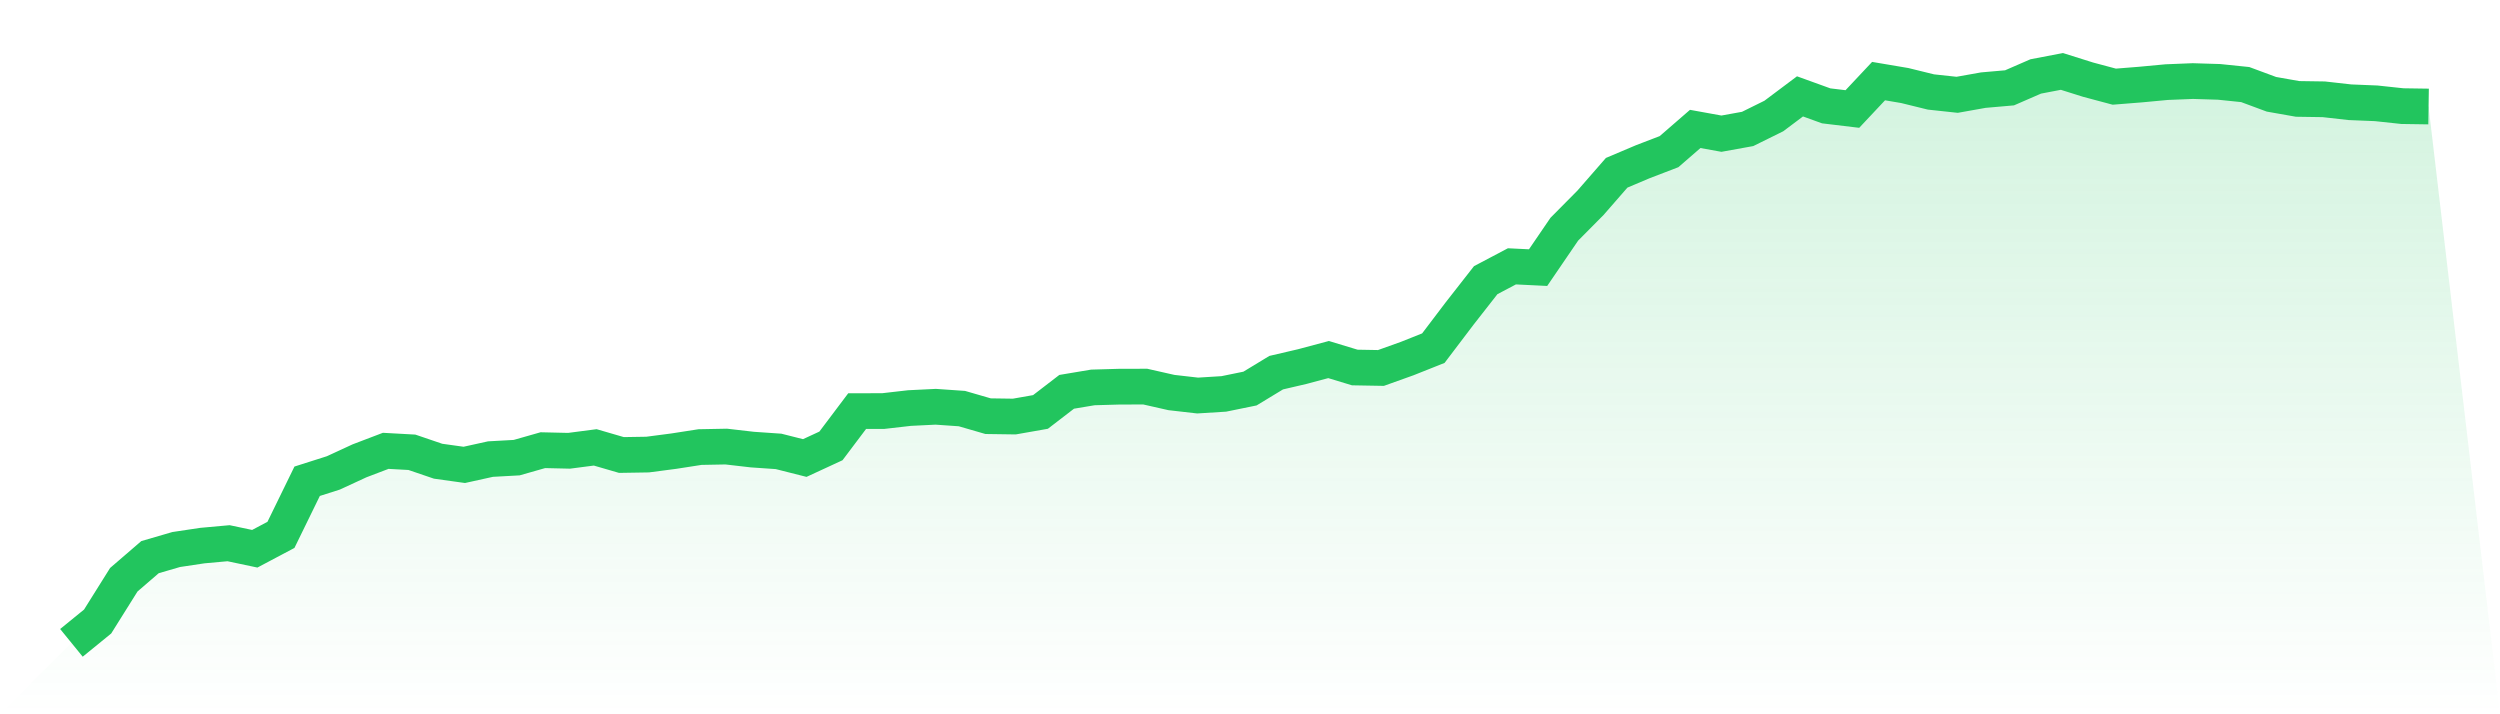
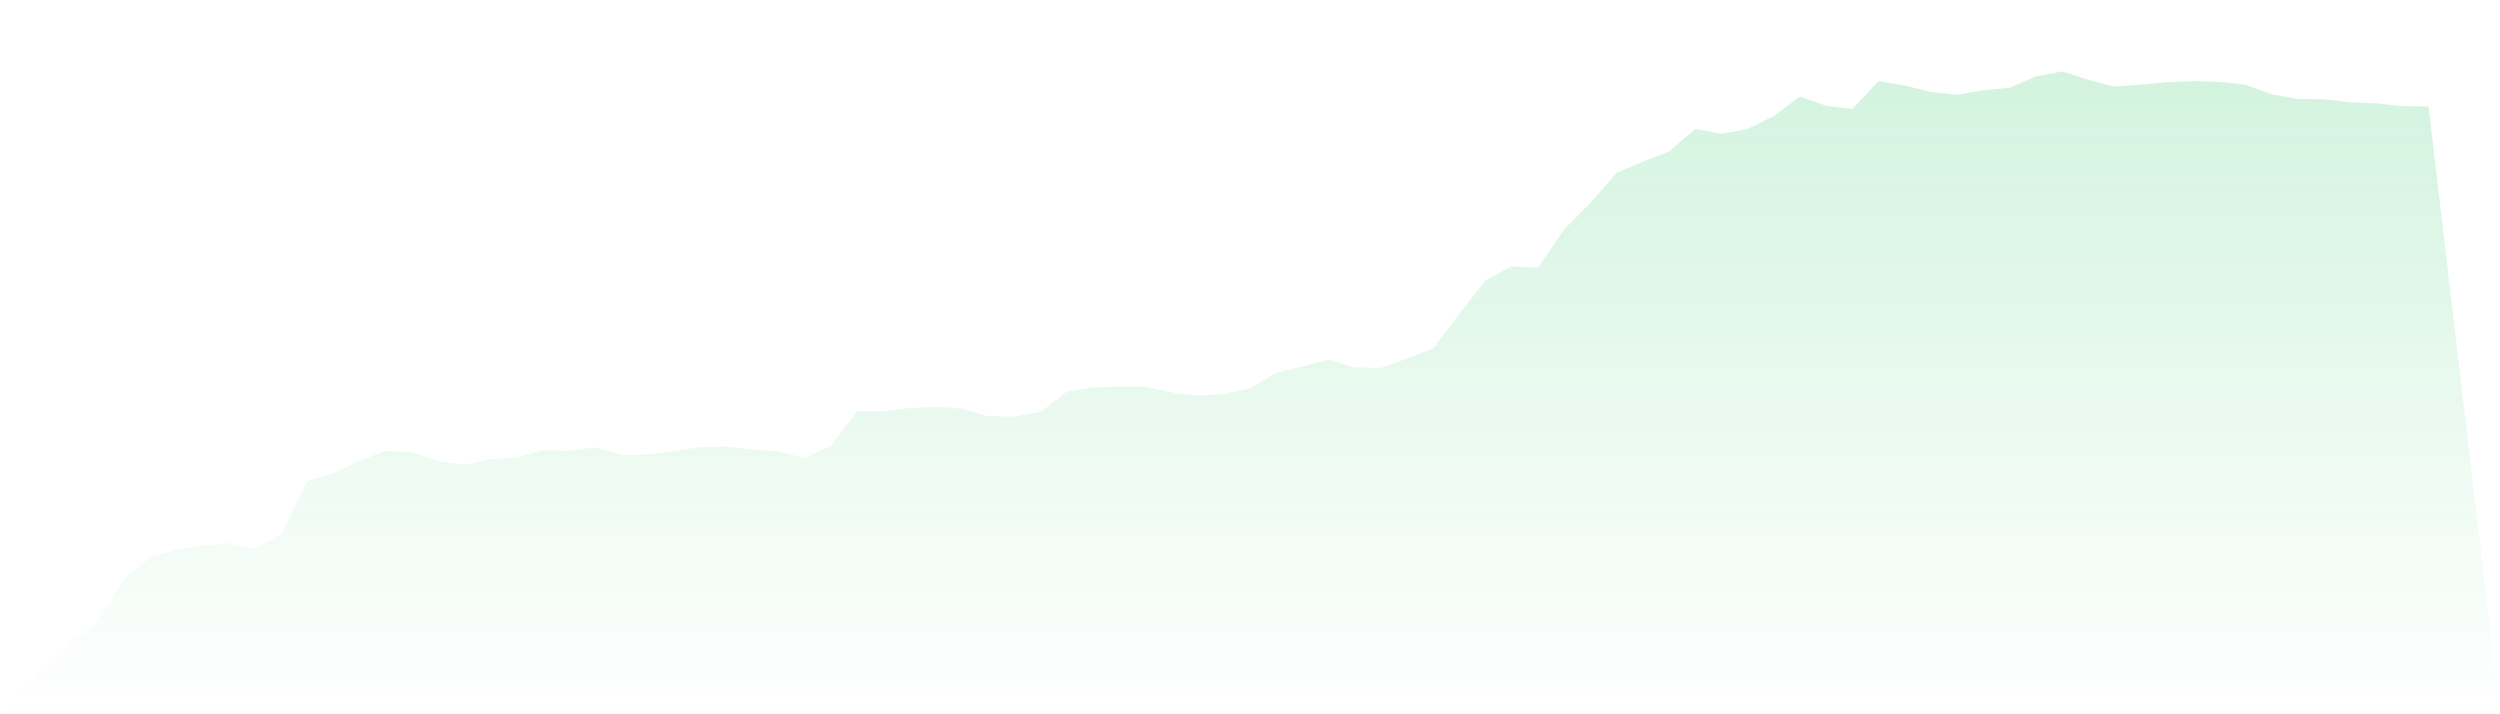
<svg xmlns="http://www.w3.org/2000/svg" viewBox="0 0 140 40">
  <defs>
    <linearGradient id="gradient" x1="0" x2="0" y1="0" y2="1">
      <stop offset="0%" stop-color="#22c55e" stop-opacity="0.2" />
      <stop offset="100%" stop-color="#22c55e" stop-opacity="0" />
    </linearGradient>
  </defs>
  <path d="M4,36 L4,36 L5.467,34.805 L6.933,32.465 L8.4,31.201 L9.867,30.773 L11.333,30.553 L12.8,30.42 L14.267,30.73 L15.733,29.953 L17.2,26.95 L18.667,26.483 L20.133,25.806 L21.6,25.247 L23.067,25.328 L24.533,25.828 L26,26.033 L27.467,25.709 L28.933,25.628 L30.4,25.21 L31.867,25.244 L33.333,25.053 L34.8,25.48 L36.267,25.456 L37.733,25.264 L39.2,25.036 L40.667,25.008 L42.133,25.177 L43.6,25.278 L45.067,25.649 L46.533,24.971 L48,23.023 L49.467,23.019 L50.933,22.851 L52.4,22.779 L53.867,22.881 L55.333,23.306 L56.8,23.327 L58.267,23.069 L59.733,21.942 L61.2,21.696 L62.667,21.654 L64.133,21.65 L65.6,21.982 L67.067,22.15 L68.533,22.059 L70,21.759 L71.467,20.869 L72.933,20.527 L74.4,20.135 L75.867,20.58 L77.333,20.606 L78.8,20.081 L80.267,19.497 L81.733,17.564 L83.2,15.689 L84.667,14.915 L86.133,14.987 L87.6,12.837 L89.067,11.357 L90.533,9.676 L92,9.055 L93.467,8.492 L94.933,7.22 L96.4,7.486 L97.867,7.221 L99.333,6.497 L100.8,5.397 L102.267,5.928 L103.733,6.104 L105.2,4.542 L106.667,4.79 L108.133,5.151 L109.6,5.309 L111.067,5.047 L112.533,4.919 L114,4.281 L115.467,4 L116.933,4.461 L118.4,4.853 L119.867,4.736 L121.333,4.599 L122.8,4.54 L124.267,4.585 L125.733,4.736 L127.2,5.28 L128.667,5.539 L130.133,5.561 L131.6,5.726 L133.067,5.786 L134.533,5.943 L136,5.965 L140,40 L0,40 z" fill="url(#gradient)" />
-   <path d="M4,36 L4,36 L5.467,34.805 L6.933,32.465 L8.4,31.201 L9.867,30.773 L11.333,30.553 L12.8,30.42 L14.267,30.73 L15.733,29.953 L17.2,26.95 L18.667,26.483 L20.133,25.806 L21.6,25.247 L23.067,25.328 L24.533,25.828 L26,26.033 L27.467,25.709 L28.933,25.628 L30.4,25.21 L31.867,25.244 L33.333,25.053 L34.8,25.48 L36.267,25.456 L37.733,25.264 L39.2,25.036 L40.667,25.008 L42.133,25.177 L43.6,25.278 L45.067,25.649 L46.533,24.971 L48,23.023 L49.467,23.019 L50.933,22.851 L52.4,22.779 L53.867,22.881 L55.333,23.306 L56.8,23.327 L58.267,23.069 L59.733,21.942 L61.2,21.696 L62.667,21.654 L64.133,21.65 L65.6,21.982 L67.067,22.15 L68.533,22.059 L70,21.759 L71.467,20.869 L72.933,20.527 L74.4,20.135 L75.867,20.58 L77.333,20.606 L78.8,20.081 L80.267,19.497 L81.733,17.564 L83.2,15.689 L84.667,14.915 L86.133,14.987 L87.6,12.837 L89.067,11.357 L90.533,9.676 L92,9.055 L93.467,8.492 L94.933,7.22 L96.4,7.486 L97.867,7.221 L99.333,6.497 L100.8,5.397 L102.267,5.928 L103.733,6.104 L105.2,4.542 L106.667,4.79 L108.133,5.151 L109.6,5.309 L111.067,5.047 L112.533,4.919 L114,4.281 L115.467,4 L116.933,4.461 L118.4,4.853 L119.867,4.736 L121.333,4.599 L122.8,4.54 L124.267,4.585 L125.733,4.736 L127.2,5.28 L128.667,5.539 L130.133,5.561 L131.6,5.726 L133.067,5.786 L134.533,5.943 L136,5.965" fill="none" stroke="#22c55e" stroke-width="2" />
</svg>